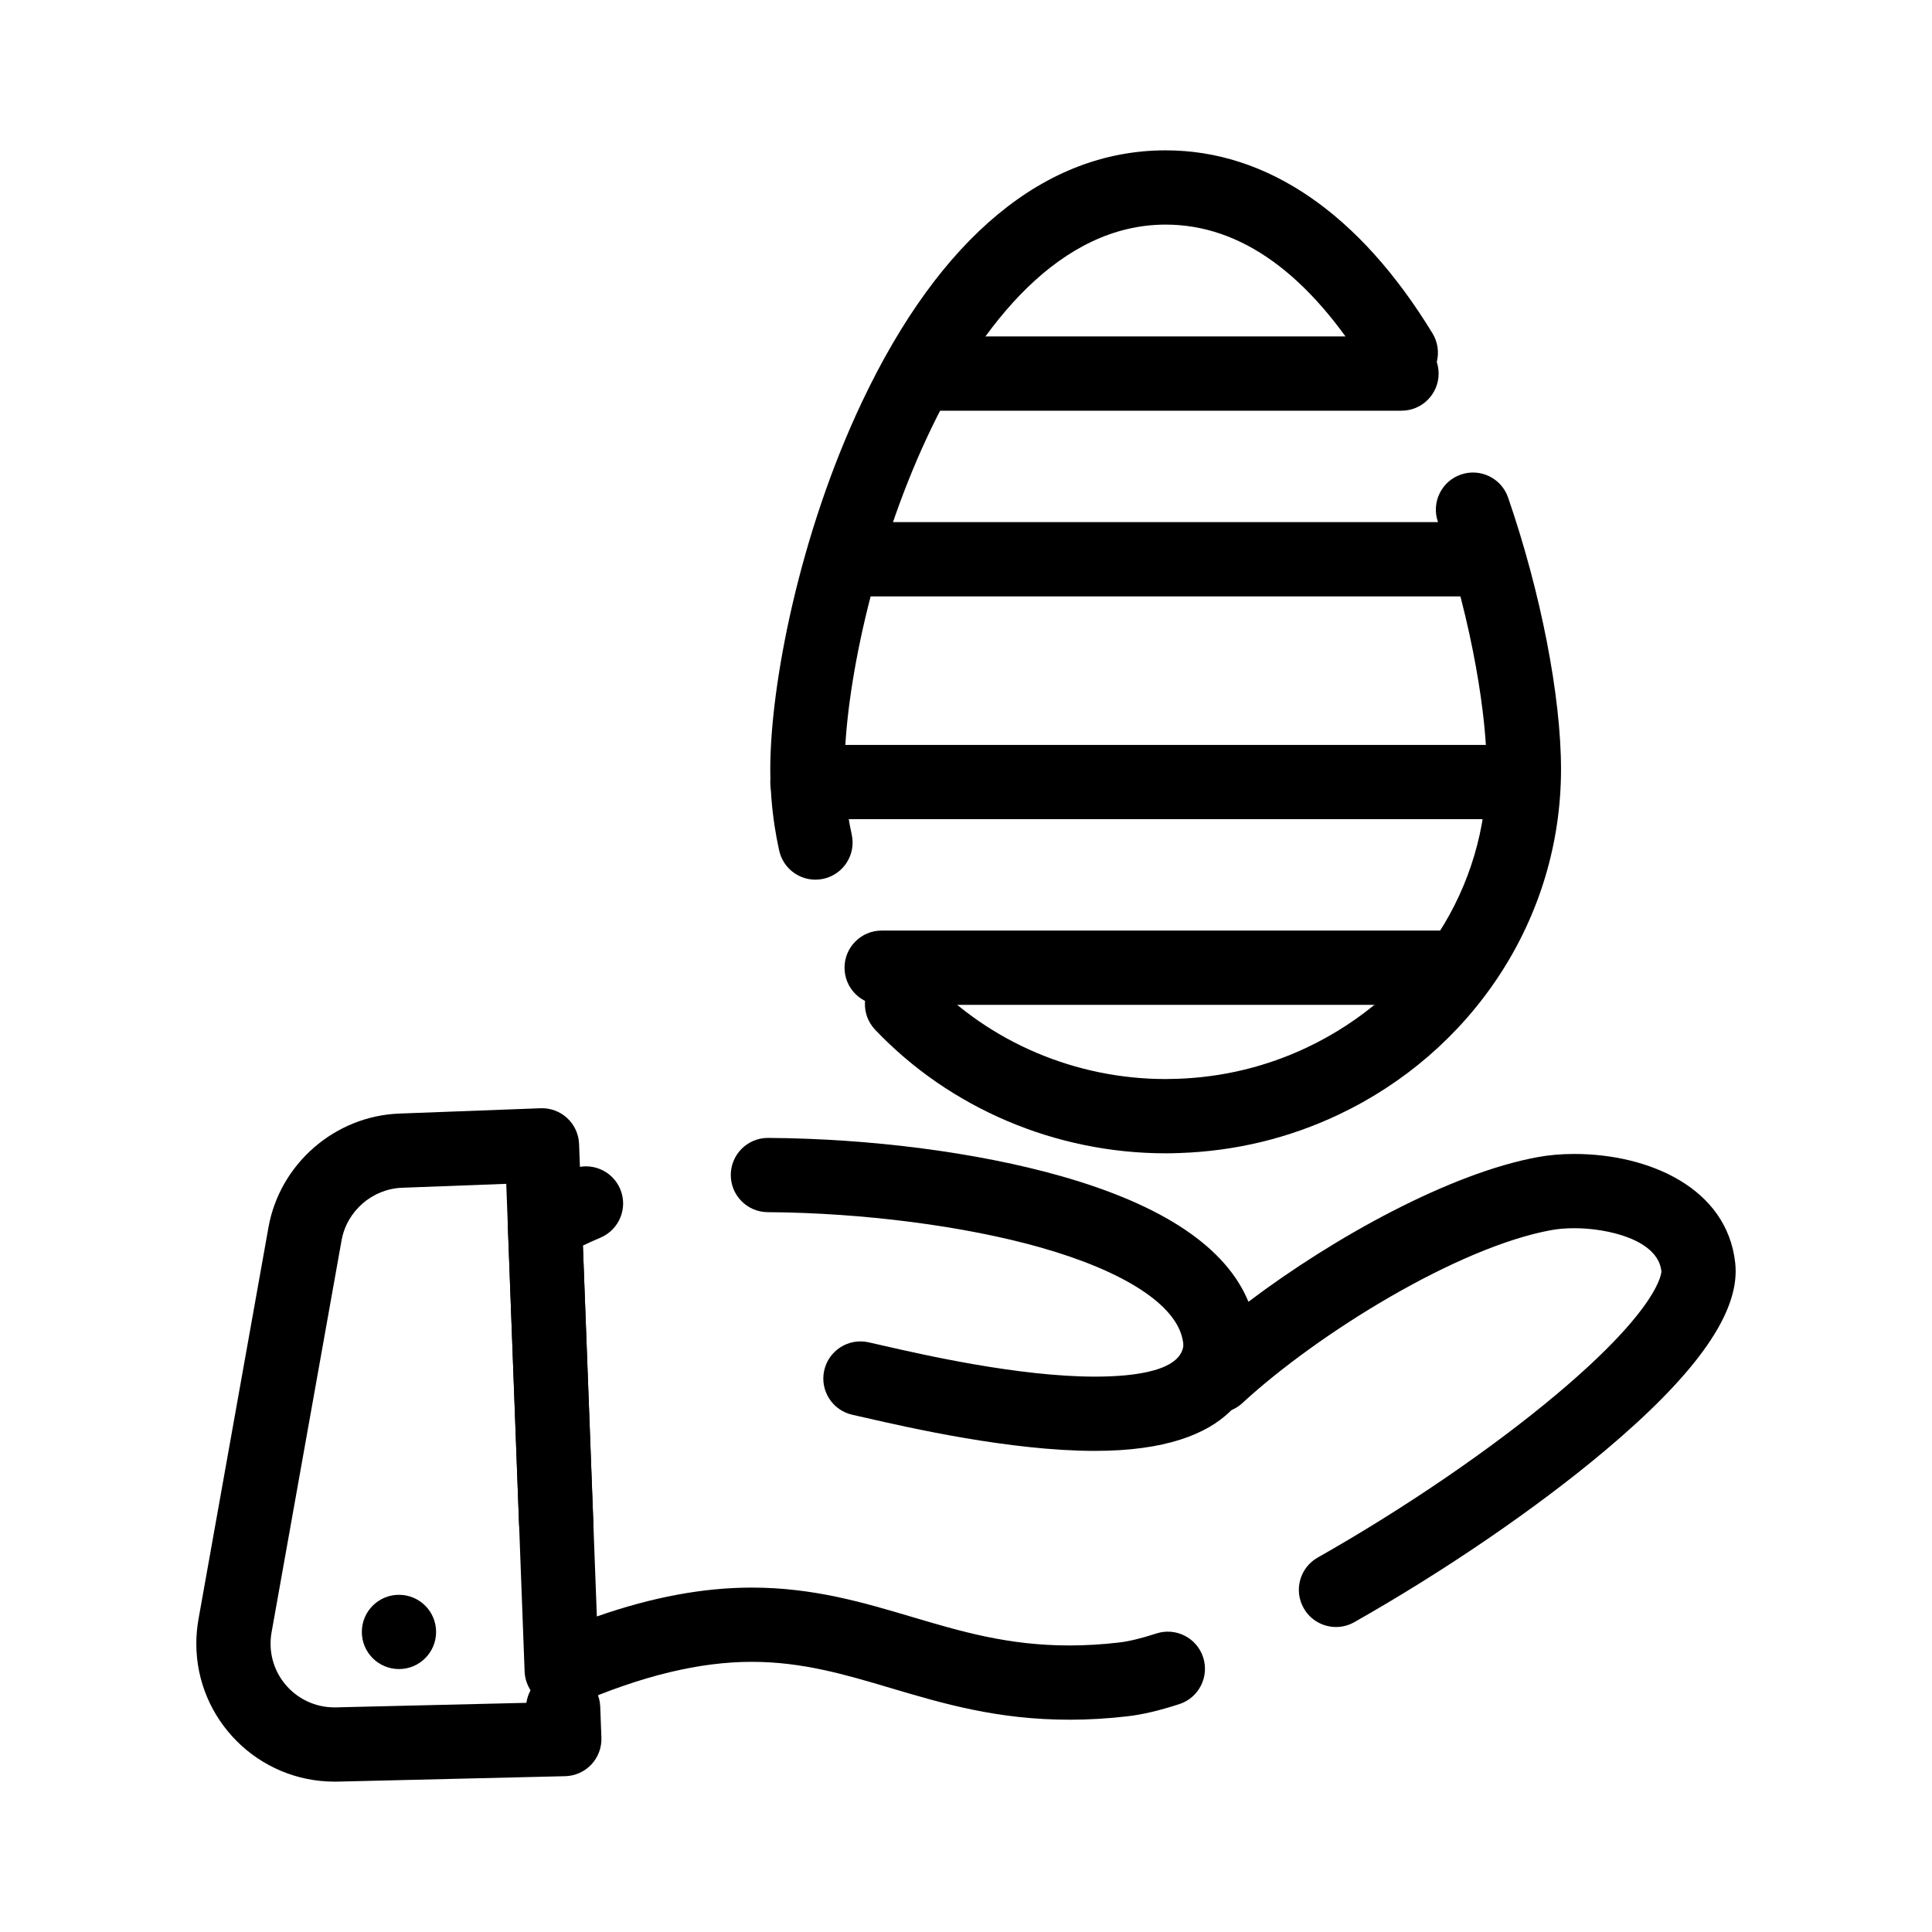
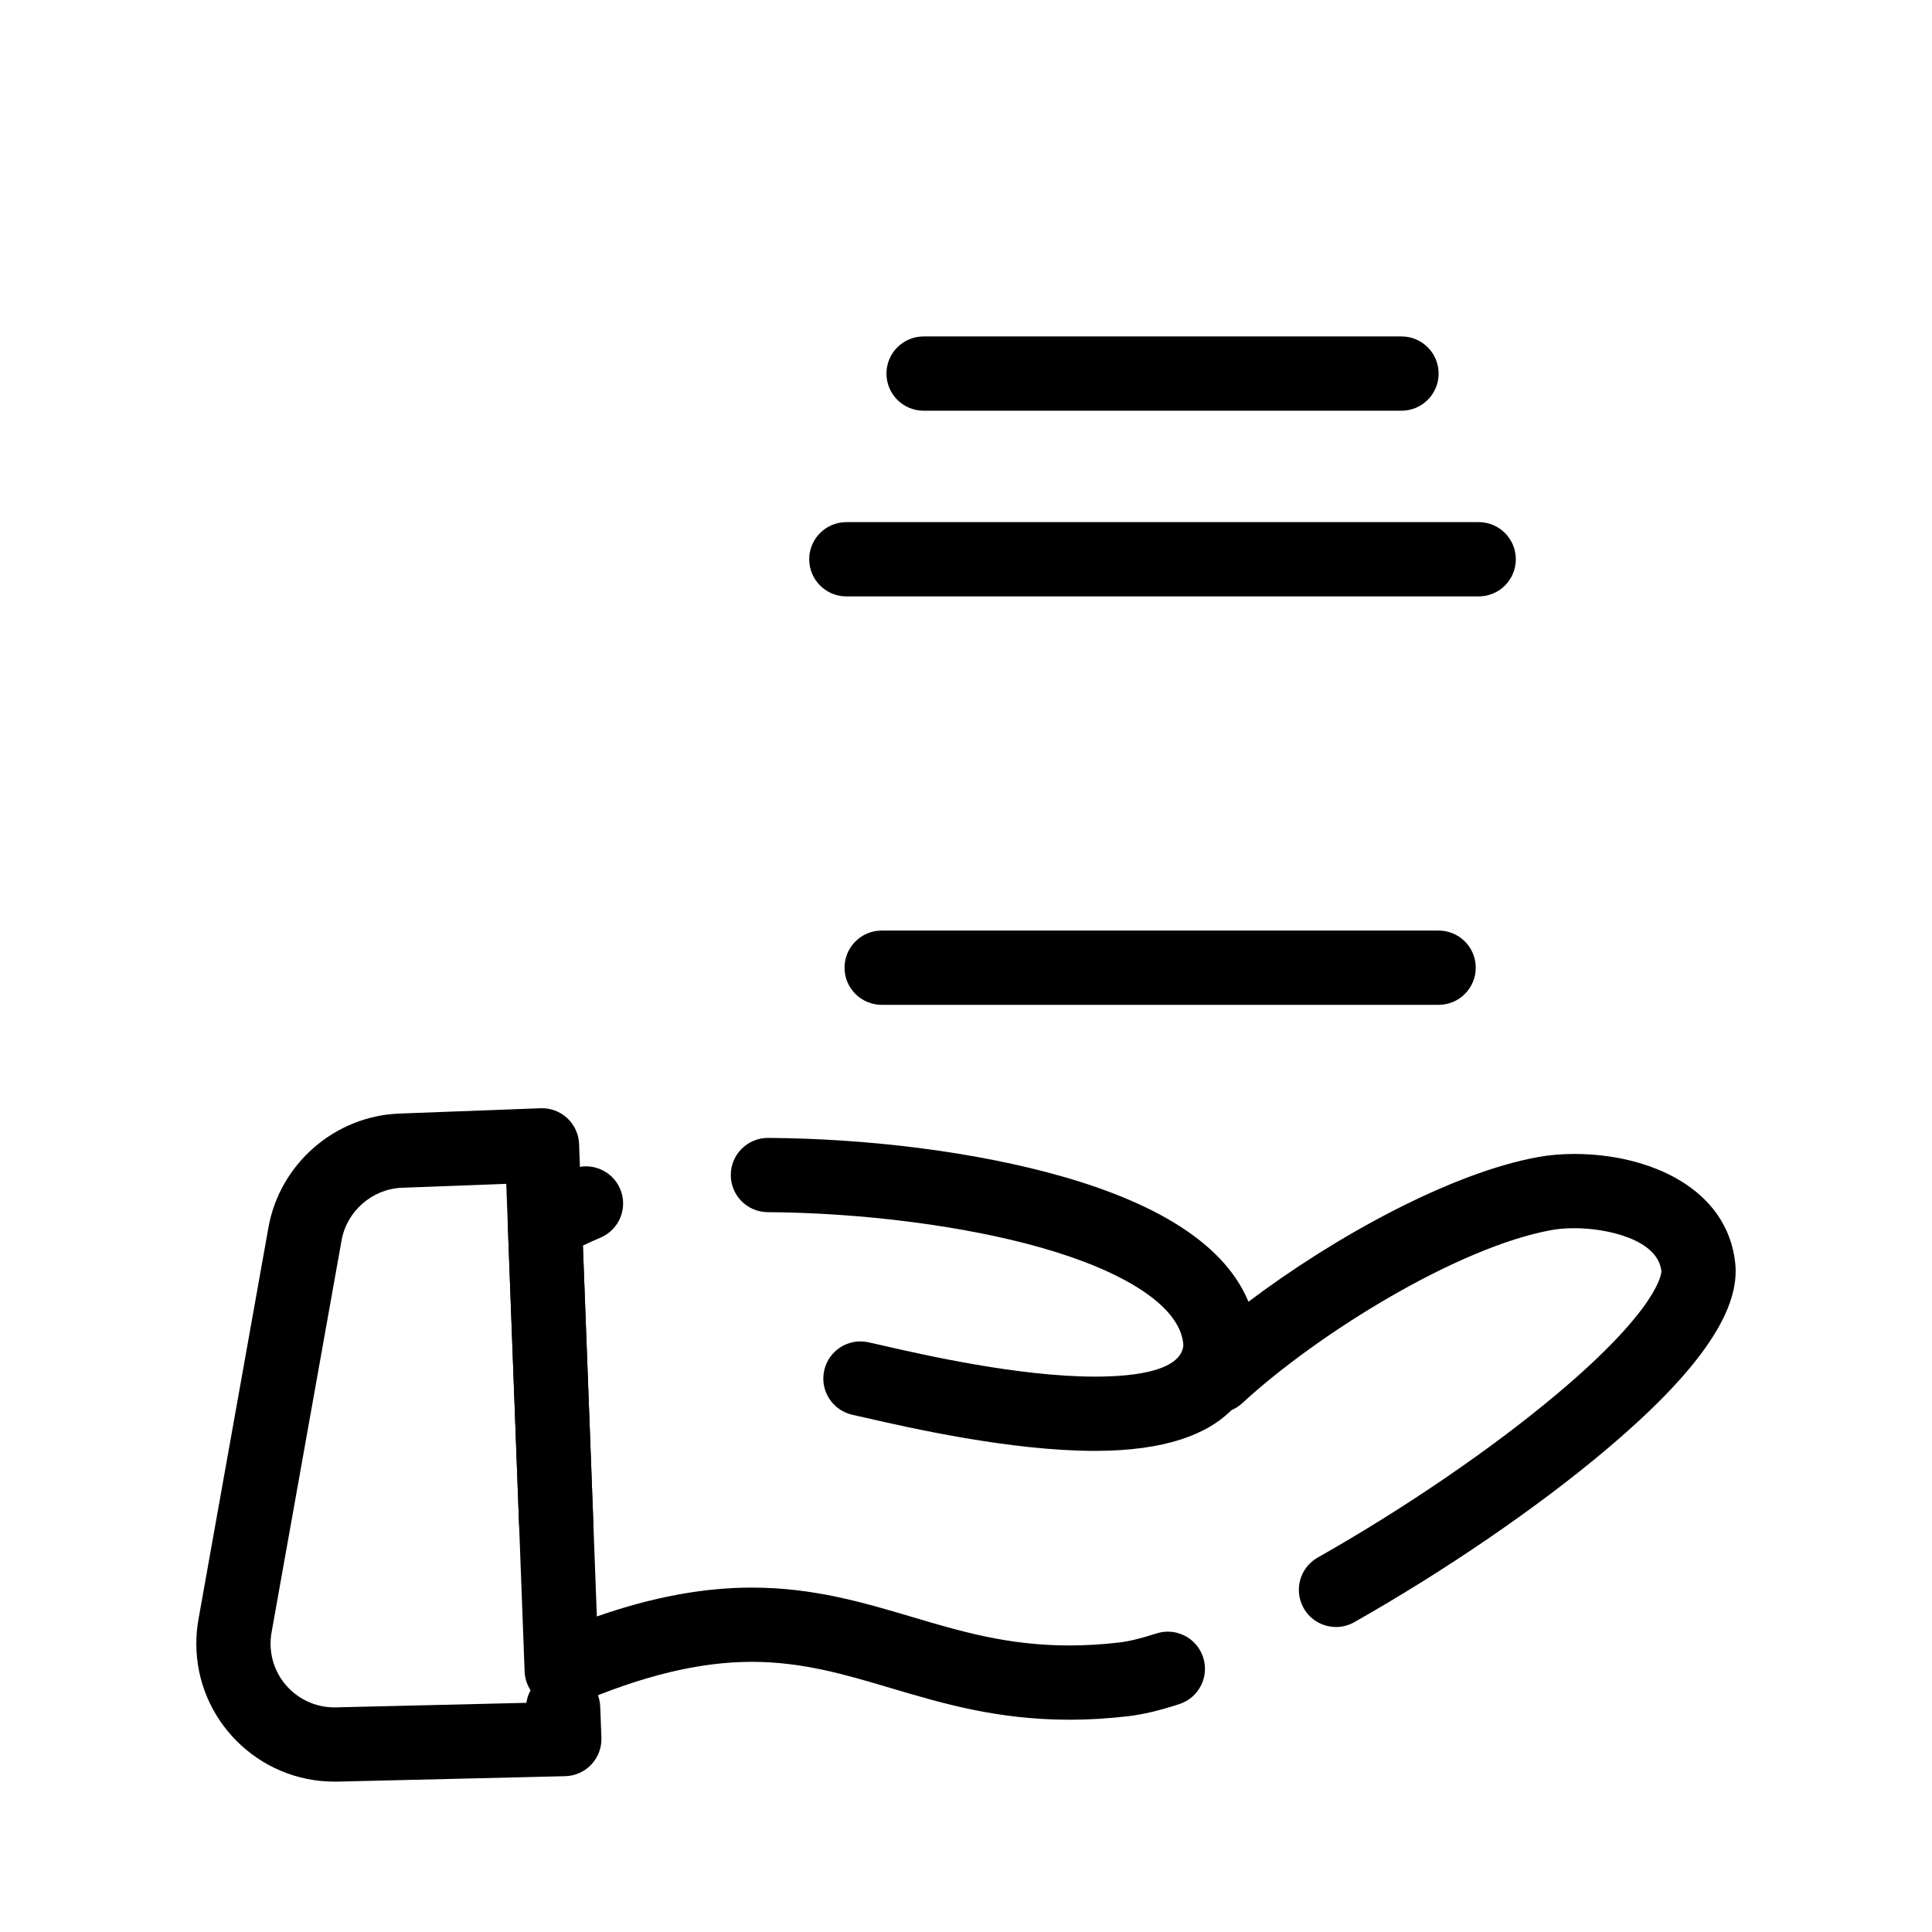
<svg xmlns="http://www.w3.org/2000/svg" fill="#000000" width="800px" height="800px" version="1.1" viewBox="144 144 512 512">
  <g>
    <path d="m434.17 528.5c-22.43 0-49.305-6.152-60.781-8.777-1.375-0.316-2.543-0.582-3.469-0.785-5.309-1.168-8.668-6.414-7.504-11.719 1.168-5.309 6.414-8.668 11.723-7.504 0.973 0.215 2.199 0.496 3.644 0.824 10.828 2.481 36.184 8.281 56.391 8.281 10.715 0 23.488-1.555 23.488-8.953 0-0.887-0.109-1.891-0.32-2.973-1.051-5.332 2.422-10.504 7.754-11.555 5.34-1.047 10.504 2.422 11.555 7.758 0.461 2.332 0.691 4.609 0.691 6.769-0.004 10.691-5.613 28.633-43.172 28.633z" />
    <path d="m427.43 599.74c-19.137 0-33.543-4.277-47.477-8.414-11.988-3.559-23.312-6.922-36.719-6.922-13.816 0-29.016 3.668-46.469 11.211-2.981 1.289-6.406 1.023-9.152-0.707-2.746-1.734-4.461-4.707-4.586-7.953l-4.461-118.5c-0.145-3.816 1.934-7.371 5.332-9.121 4.051-2.086 7.934-3.918 11.543-5.457 5-2.125 10.781 0.203 12.906 5.203 2.129 5-0.203 10.777-5.203 12.906-1.5 0.637-3.059 1.34-4.672 2.098l3.699 98.293c14.719-5.137 28.25-7.648 41.062-7.648 16.266 0 29.512 3.934 42.32 7.734 13.164 3.91 25.598 7.602 41.875 7.602 4.285 0 8.734-0.266 13.234-0.797 2.527-0.293 5.902-1.113 9.773-2.375 5.172-1.684 10.723 1.137 12.406 6.305 1.688 5.168-1.137 10.723-6.305 12.406-5.172 1.688-9.746 2.766-13.598 3.215-5.246 0.613-10.469 0.926-15.512 0.926zm70.629-24.57c-3.43 0-6.762-1.793-8.57-4.992-2.68-4.731-1.016-10.734 3.711-13.41 23.062-13.059 46.176-28.859 63.418-43.352 27.359-22.996 27.672-32.152 27.672-32.531-0.914-8.379-14.289-11.398-23.059-11.398-2.242 0-4.367 0.176-6.148 0.508-24.766 4.527-61.762 27.32-81.855 45.848-3.352 3.09-8.383 3.473-12.168 0.926-3.781-2.547-5.316-7.356-3.711-11.625 0.281-0.75 0.426-1.688 0.426-2.789 0-0.988-0.117-2.09-0.352-3.273-1.742-9.293-15.457-18.184-37.648-24.484-20.07-5.699-47.109-9.199-72.332-9.363-5.434-0.035-9.812-4.469-9.777-9.902 0.035-5.41 4.434-9.777 9.84-9.777h0.066c27.297 0.18 55.574 3.863 77.578 10.113 27.078 7.688 43.754 18.875 49.703 33.309 22.895-17.285 53.629-34.121 76.648-38.328 2.953-0.555 6.242-0.84 9.73-0.84 19.637 0 40.434 8.926 42.621 28.867 0.078 0.723 0.117 1.465 0.117 2.211 0 12.406-11.348 27.977-34.691 47.594-18.121 15.23-42.316 31.781-66.379 45.41-1.531 0.867-3.195 1.281-4.84 1.281z" />
    <path d="m232.63 616.15c-20.188 0-36.605-16.402-36.605-36.562 0-2.16 0.195-4.348 0.578-6.496l18.543-103.83c3.008-16.832 17.586-29.512 34.672-30.156l37.438-1.41c2.606-0.102 5.148 0.844 7.062 2.617 1.914 1.773 3.043 4.238 3.141 6.844l3.762 99.969c0.203 5.43-4.031 10-9.465 10.203-5.434 0.207-10-4.031-10.203-9.465l-3.391-90.137-27.605 1.039c-7.902 0.297-14.648 6.164-16.039 13.949l-18.543 103.84c-0.18 1.008-0.273 2.031-0.273 3.039 0 9.449 7.797 17.109 17.352 16.875l50.441-1.203c0.664-4.617 4.547-8.242 9.371-8.426 5.438-0.215 10 4.031 10.203 9.465l0.309 8.195c0.098 2.633-0.859 5.191-2.664 7.109-1.805 1.918-4.301 3.035-6.934 3.098l-60.254 1.438c-0.297 0.004-0.598 0.008-0.895 0.008z" />
-     <path d="m452.91 449.64c-29.148 0-57.211-11.938-76.992-32.754-3.742-3.941-3.586-10.168 0.352-13.914 3.941-3.742 10.168-3.586 13.91 0.352 16.086 16.926 38.949 26.633 62.727 26.633 1.016 0 2.023-0.023 3.031-0.059 12.059-0.406 23.641-3.203 34.426-8.312 29.383-13.922 47.641-42.176 47.641-73.734 0-12.949-3.391-37.891-12.949-65.578-1.773-5.137 0.953-10.738 6.09-12.512s10.738 0.953 12.512 6.09c8.652 25.062 14.027 52.648 14.027 72 0 19.469-5.68 38.395-16.426 54.727-10.418 15.84-25.105 28.562-42.469 36.789-13.23 6.269-27.426 9.699-42.191 10.195-1.223 0.051-2.453 0.078-3.688 0.078zm-92.82-72.52c-4.512 0-8.578-3.121-9.598-7.707-0.473-2.133-0.883-4.312-1.211-6.477-0.762-4.973-1.148-10.047-1.148-15.078 0-22.211 7.633-62.203 24.387-97.516 20.641-43.504 48.441-66.5 80.391-66.5 26.926 0 51.379 16.773 70.719 48.504 2.828 4.641 1.359 10.695-3.281 13.523s-10.695 1.359-13.523-3.281c-15.801-25.922-33.938-39.066-53.914-39.066-55.277 0-85.094 102.45-85.094 144.34 0 4.035 0.309 8.105 0.922 12.098 0.266 1.738 0.594 3.481 0.973 5.188 1.18 5.305-2.168 10.562-7.473 11.738-0.723 0.16-1.441 0.238-2.148 0.238z" />
    <path d="m535.87 302.05h-167.58c-5.434 0-9.84-4.406-9.84-9.84 0-5.434 4.406-9.84 9.84-9.84h167.58c5.434 0 9.84 4.406 9.84 9.84 0 5.434-4.406 9.84-9.84 9.84z" />
    <path d="m515.41 252.84h-126.65c-5.434 0-9.84-4.406-9.84-9.84s4.406-9.84 9.84-9.84h126.65c5.434 0 9.84 4.406 9.84 9.84s-4.406 9.84-9.84 9.84z" />
-     <path d="m544.93 361.09h-186.96c-5.434 0-9.84-4.406-9.84-9.84s4.406-9.84 9.84-9.84h186.96c5.434 0 9.84 4.406 9.84 9.84s-4.406 9.84-9.84 9.84z" />
    <path d="m525.25 410.29h-147.6c-5.434 0-9.84-4.406-9.84-9.84 0-5.434 4.406-9.84 9.84-9.84h147.6c5.434 0 9.84 4.406 9.84 9.84 0 5.434-4.406 9.84-9.84 9.84z" />
-     <path d="m259.57 576.48c0 5.434-4.406 9.84-9.84 9.84-5.434 0-9.84-4.406-9.84-9.84 0-5.434 4.406-9.84 9.84-9.84 5.434 0 9.84 4.406 9.84 9.84" />
  </g>
</svg>